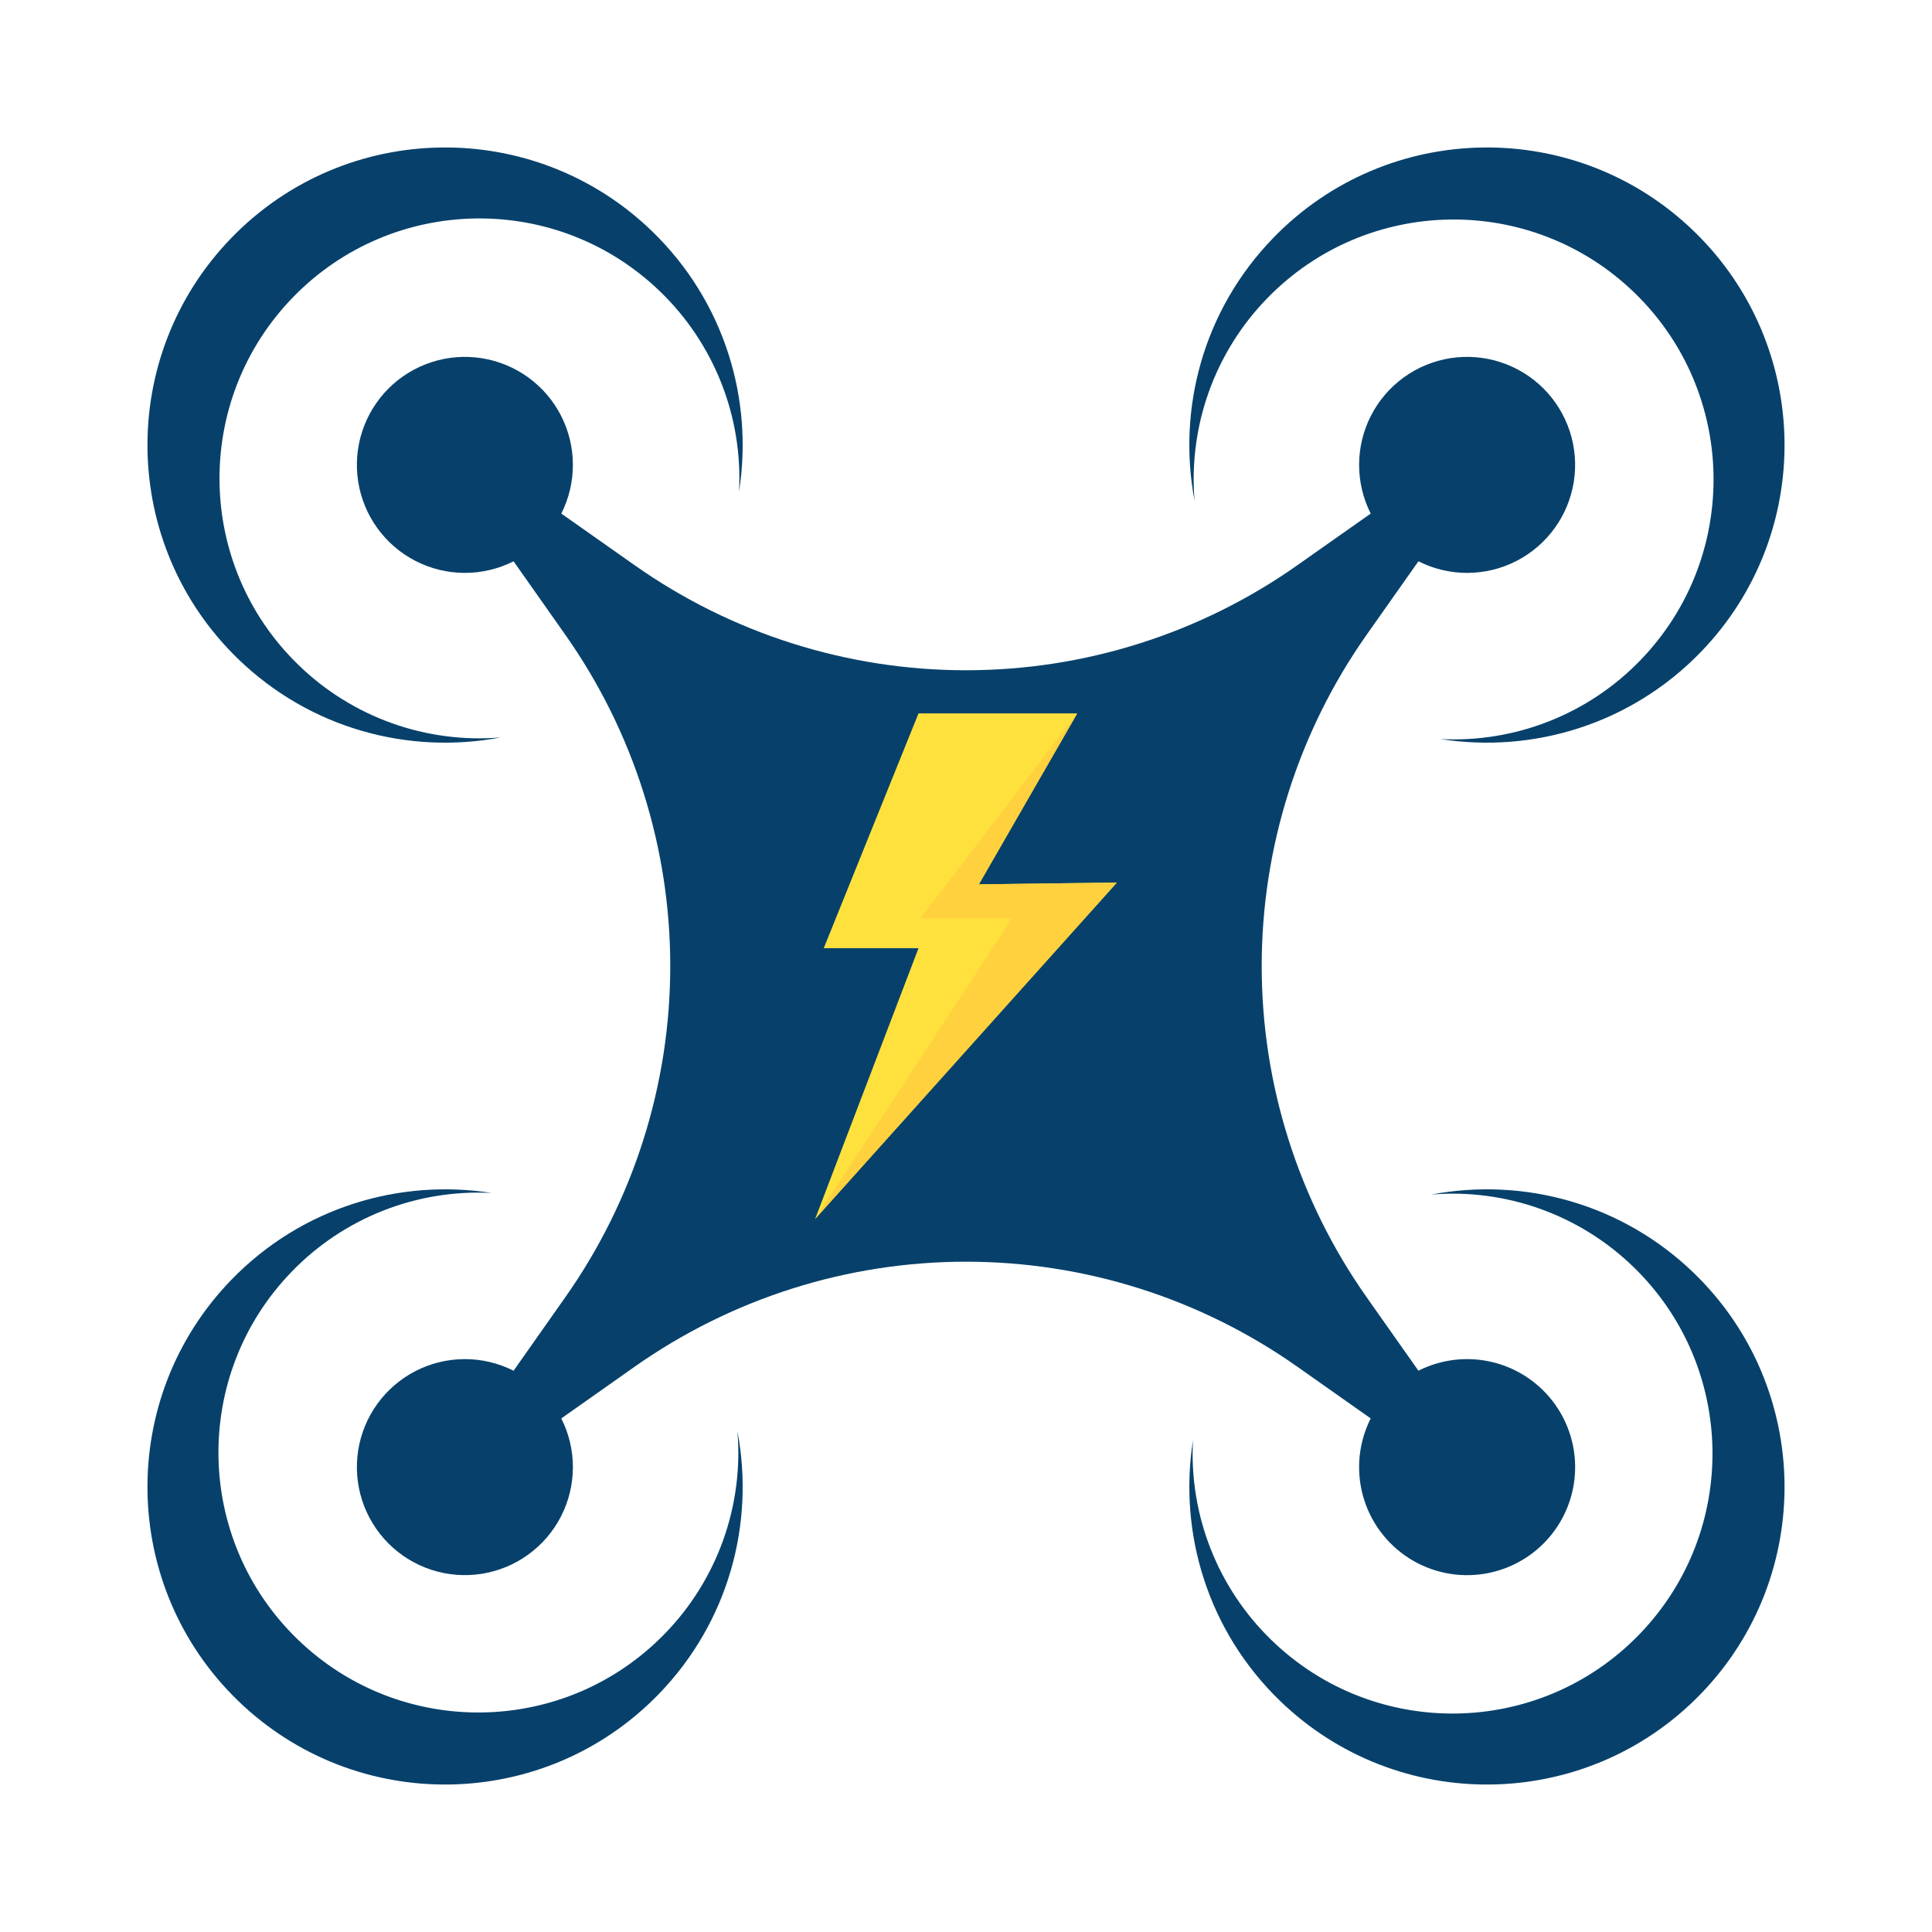
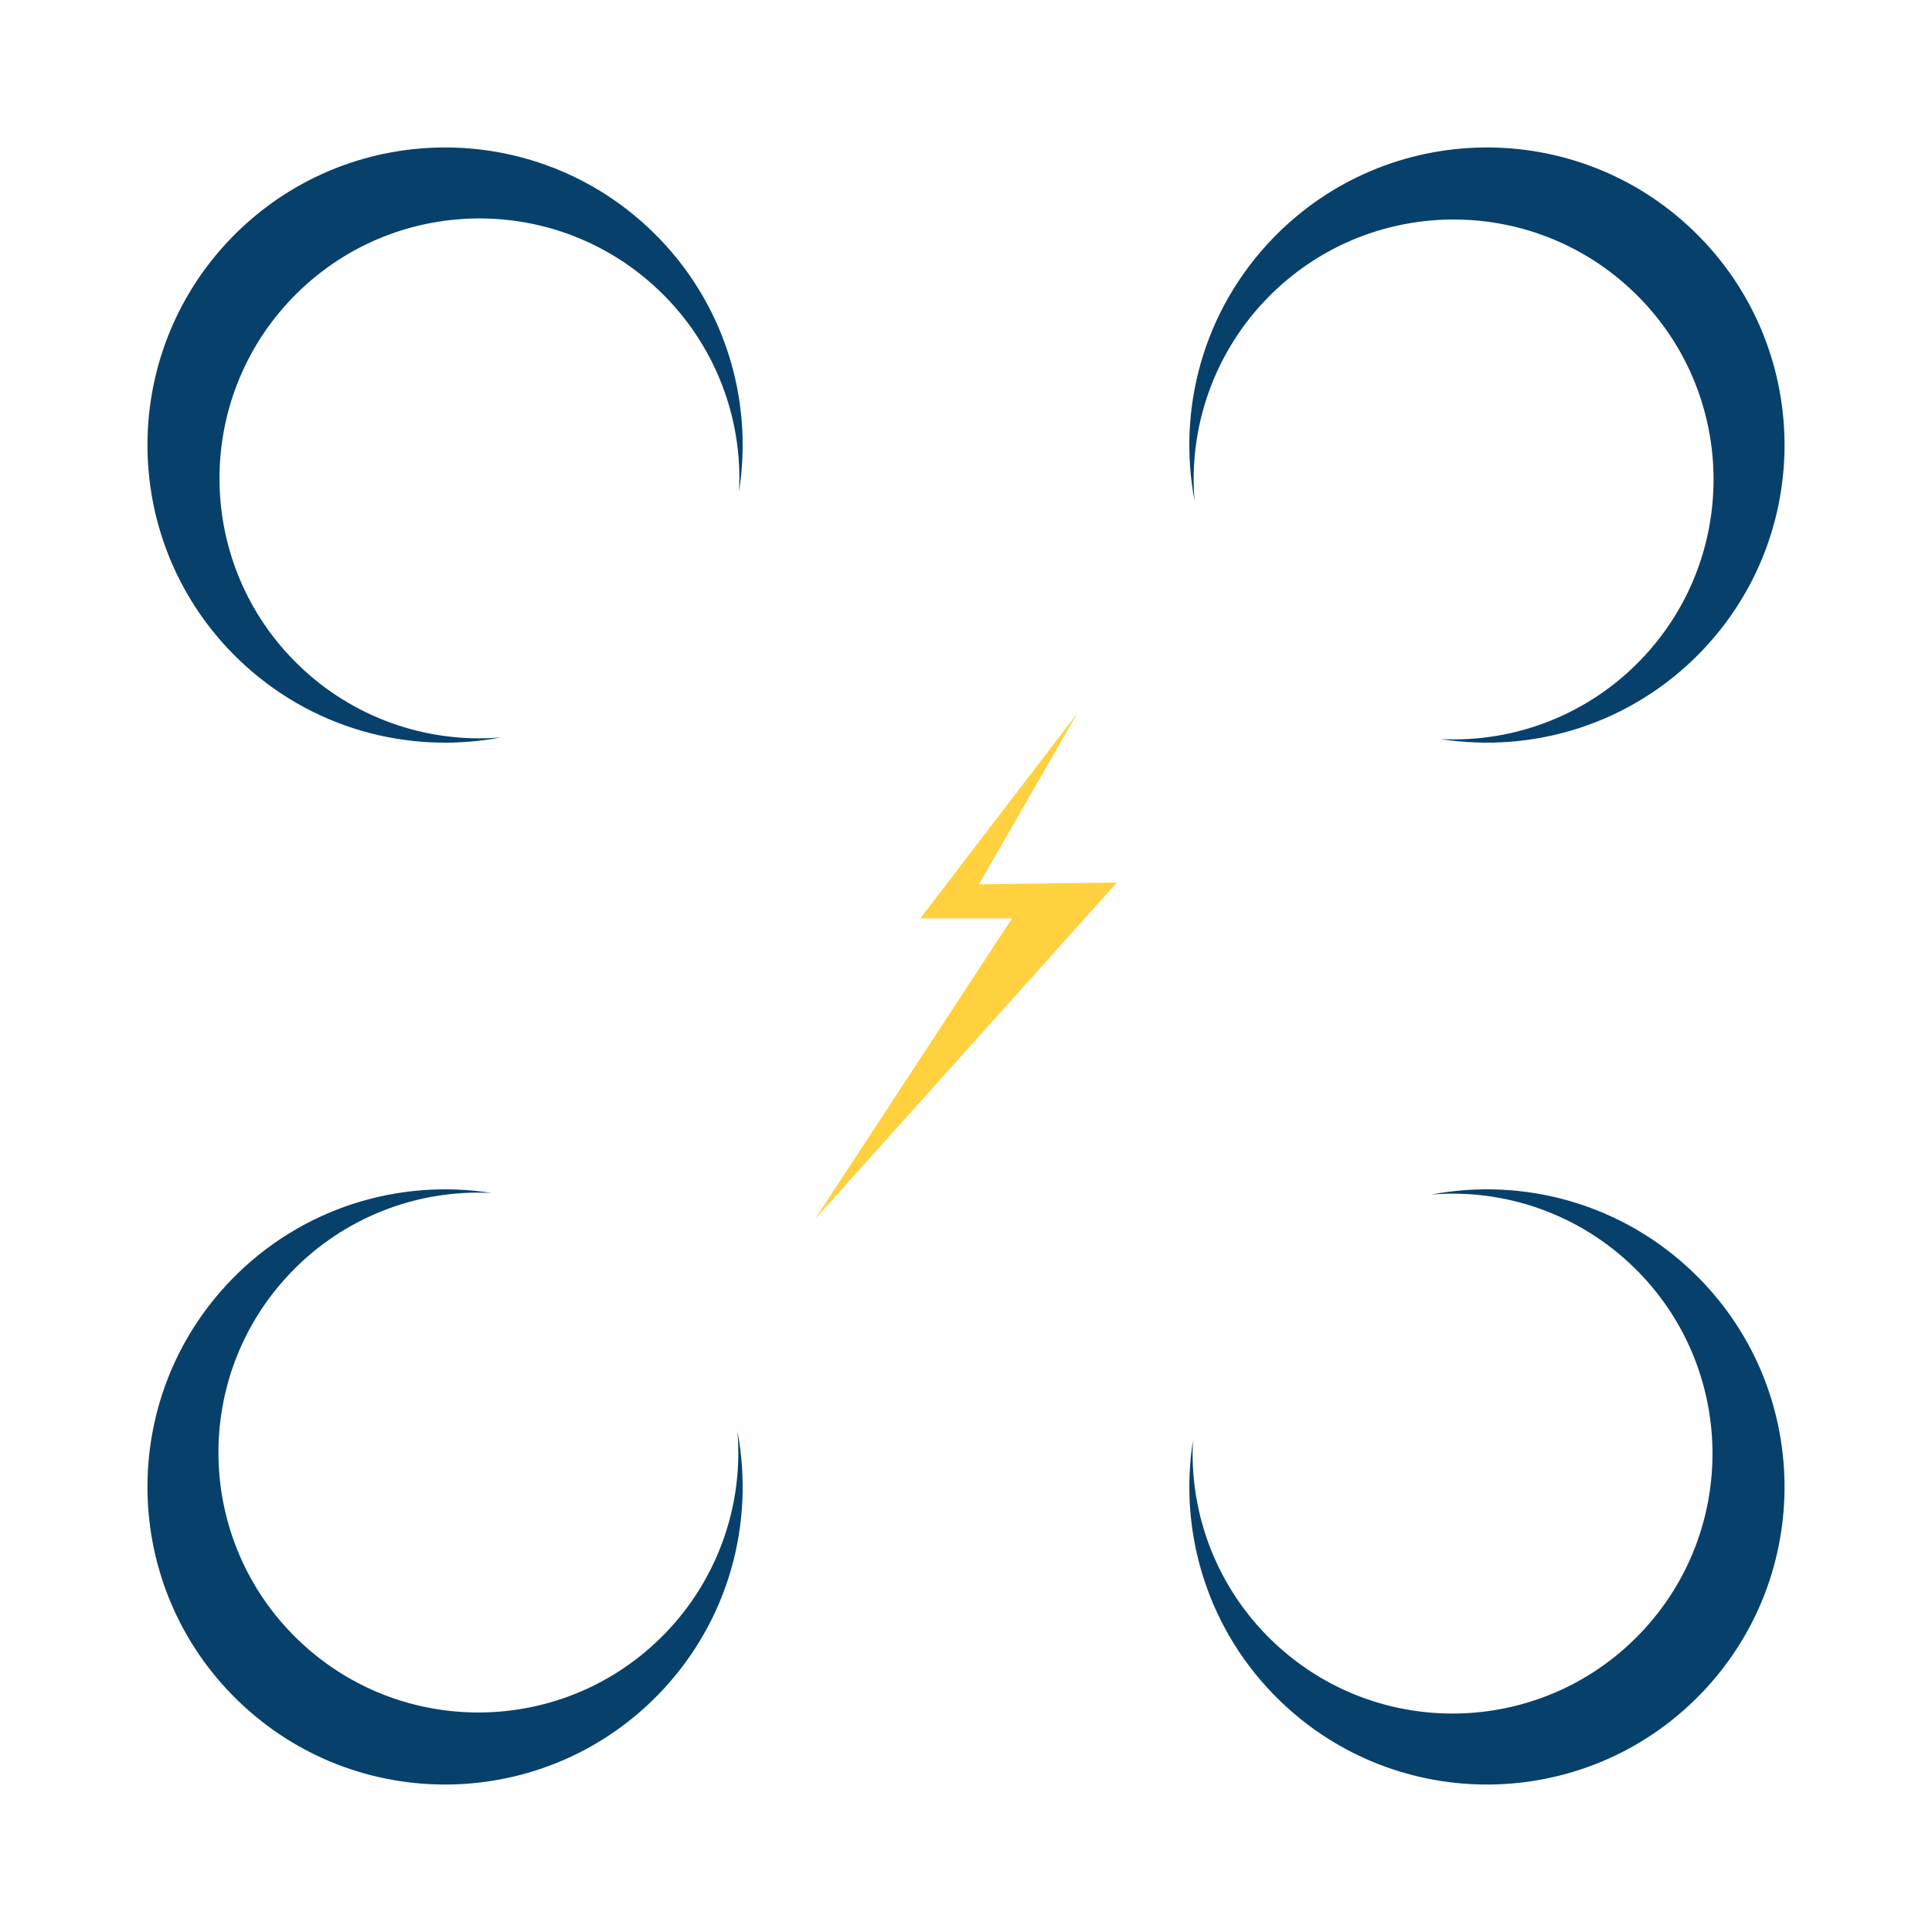
<svg xmlns="http://www.w3.org/2000/svg" width="512" zoomAndPan="magnify" viewBox="0 0 384 384" height="512" preserveAspectRatio="xMidYMid meet" version="1.0">
  <defs>
    <clipPath id="786345cea0">
      <path d="M 162 141.789 L 222 141.789 L 222 242.289 L 162 242.289 Z M 162 141.789 " clip-rule="nonzero" />
    </clipPath>
  </defs>
-   <path fill="#07416b" d="M 129.633 45.988 C 143.996 59.914 149.785 79.355 146.887 97.727 C 147.082 94.047 146.879 90.391 146.289 86.754 C 145.699 83.121 144.727 79.59 143.379 76.16 C 142.031 72.734 140.332 69.488 138.289 66.422 C 136.246 63.359 133.898 60.547 131.25 57.984 C 110.762 38.125 78.055 38.633 58.195 59.125 C 38.336 79.617 38.844 112.32 59.336 132.18 C 61.977 134.746 64.859 137.004 67.988 138.949 C 71.113 140.898 74.41 142.492 77.879 143.734 C 81.348 144.977 84.906 145.836 88.559 146.312 C 92.211 146.793 95.871 146.879 99.543 146.57 C 81.273 150.039 61.656 144.859 47.293 130.934 C 23.832 108.195 23.25 70.746 45.988 47.289 C 68.723 23.836 106.176 23.25 129.633 45.988 Z M 47.289 338.012 C 70.746 360.75 108.195 360.168 130.934 336.711 C 144.863 322.344 150.039 302.727 146.57 284.457 C 146.879 288.129 146.793 291.789 146.312 295.441 C 145.836 299.094 144.977 302.652 143.734 306.121 C 142.492 309.59 140.898 312.887 138.949 316.012 C 137.004 319.141 134.746 322.023 132.18 324.664 C 112.32 345.152 79.613 345.664 59.125 325.805 C 38.637 305.945 38.125 273.238 57.984 252.75 C 60.547 250.102 63.359 247.754 66.422 245.711 C 69.488 243.668 72.734 241.969 76.16 240.621 C 79.59 239.273 83.121 238.301 86.754 237.711 C 90.391 237.121 94.047 236.918 97.727 237.113 C 79.355 234.219 59.914 240.008 45.988 254.367 C 23.25 277.824 23.832 315.273 47.289 338.012 Z M 338.012 336.711 C 360.75 313.254 360.168 275.805 336.711 253.066 C 322.344 239.137 302.727 233.961 284.457 237.43 C 288.129 237.121 291.789 237.207 295.441 237.688 C 299.094 238.164 302.652 239.023 306.121 240.266 C 309.59 241.508 312.887 243.102 316.012 245.051 C 319.141 246.996 322.023 249.254 324.664 251.82 C 345.152 271.68 345.664 304.387 325.805 324.875 C 305.945 345.363 273.238 345.875 252.75 326.016 C 250.102 323.453 247.754 320.641 245.711 317.578 C 243.668 314.512 241.969 311.266 240.621 307.84 C 239.273 304.41 238.301 300.879 237.711 297.246 C 237.121 293.609 236.918 289.953 237.113 286.273 C 234.219 304.645 240.008 324.086 254.367 338.012 C 277.824 360.75 315.273 360.168 338.012 336.711 Z M 336.711 45.988 C 313.254 23.25 275.805 23.832 253.066 47.293 C 239.137 61.656 233.961 81.273 237.43 99.543 C 237.121 95.871 237.207 92.211 237.688 88.559 C 238.164 84.906 239.023 81.348 240.266 77.879 C 241.508 74.41 243.102 71.113 245.051 67.988 C 246.996 64.859 249.254 61.977 251.82 59.336 C 271.68 38.848 304.387 38.336 324.875 58.195 C 345.363 78.055 345.875 110.762 326.016 131.25 C 323.453 133.898 320.641 136.246 317.578 138.289 C 314.512 140.332 311.266 142.031 307.84 143.379 C 304.41 144.727 300.879 145.699 297.246 146.289 C 293.609 146.879 289.953 147.082 286.273 146.887 C 304.645 149.781 324.086 143.992 338.012 129.633 C 360.75 106.176 360.168 68.727 336.711 45.988 Z M 336.711 45.988 " fill-opacity="1" fill-rule="nonzero" />
-   <path fill="#07416b" d="M 306.547 276.191 C 305.75 275.418 304.898 274.711 303.992 274.07 C 303.086 273.43 302.137 272.863 301.145 272.371 C 300.148 271.879 299.125 271.465 298.066 271.129 C 297.008 270.797 295.93 270.547 294.832 270.379 C 293.738 270.211 292.633 270.129 291.523 270.133 C 290.414 270.137 289.312 270.227 288.215 270.402 C 287.121 270.578 286.047 270.836 284.988 271.176 C 283.934 271.52 282.91 271.938 281.922 272.438 L 271.609 257.805 C 269.93 255.414 268.34 252.965 266.844 250.453 C 265.352 247.941 263.953 245.375 262.656 242.754 C 261.359 240.137 260.164 237.469 259.07 234.758 C 257.977 232.047 256.988 229.301 256.105 226.512 C 255.223 223.727 254.449 220.91 253.781 218.062 C 253.117 215.219 252.559 212.352 252.113 209.461 C 251.668 206.574 251.332 203.672 251.109 200.758 C 250.883 197.844 250.773 194.922 250.773 192 C 250.773 189.078 250.883 186.156 251.109 183.242 C 251.332 180.328 251.668 177.426 252.113 174.539 C 252.559 171.648 253.117 168.781 253.781 165.938 C 254.449 163.09 255.223 160.273 256.105 157.488 C 256.988 154.699 257.977 151.953 259.07 149.242 C 260.164 146.531 261.359 143.863 262.656 141.246 C 263.953 138.625 265.352 136.059 266.844 133.547 C 268.34 131.035 269.93 128.586 271.609 126.195 L 281.922 111.562 C 282.672 111.941 283.445 112.277 284.238 112.566 C 285.027 112.855 285.836 113.094 286.656 113.289 C 287.477 113.484 288.305 113.629 289.141 113.727 C 289.98 113.82 290.82 113.871 291.66 113.867 C 292.504 113.863 293.344 113.812 294.184 113.711 C 295.02 113.609 295.848 113.461 296.664 113.262 C 297.484 113.062 298.289 112.816 299.078 112.523 C 299.871 112.227 300.641 111.891 301.391 111.504 C 302.141 111.121 302.867 110.691 303.566 110.223 C 304.266 109.754 304.934 109.246 305.574 108.695 C 306.215 108.148 306.82 107.562 307.391 106.941 C 307.961 106.32 308.496 105.672 308.988 104.988 C 309.484 104.305 309.938 103.594 310.348 102.859 C 310.758 102.125 311.125 101.367 311.445 100.586 C 311.766 99.809 312.043 99.012 312.27 98.199 C 312.496 97.387 312.676 96.566 312.809 95.734 C 312.938 94.902 313.02 94.062 313.051 93.223 C 313.086 92.379 313.066 91.539 313 90.695 C 312.934 89.855 312.816 89.023 312.652 88.195 C 312.488 87.371 312.273 86.555 312.012 85.754 C 311.754 84.953 311.445 84.168 311.09 83.402 C 310.738 82.637 310.34 81.895 309.902 81.18 C 309.461 80.461 308.98 79.77 308.457 79.105 C 307.934 78.445 307.375 77.816 306.781 77.219 C 306.184 76.625 305.555 76.066 304.895 75.543 C 304.23 75.02 303.539 74.539 302.82 74.098 C 302.105 73.66 301.363 73.262 300.598 72.91 C 299.832 72.555 299.047 72.246 298.246 71.988 C 297.445 71.727 296.629 71.512 295.805 71.348 C 294.977 71.184 294.145 71.066 293.305 71 C 292.461 70.934 291.621 70.914 290.777 70.949 C 289.938 70.98 289.098 71.062 288.266 71.191 C 287.434 71.324 286.613 71.504 285.801 71.73 C 284.988 71.957 284.191 72.234 283.414 72.555 C 282.633 72.875 281.875 73.242 281.141 73.652 C 280.406 74.062 279.695 74.516 279.012 75.012 C 278.328 75.504 277.68 76.039 277.059 76.609 C 276.438 77.18 275.852 77.785 275.305 78.426 C 274.754 79.066 274.246 79.734 273.777 80.434 C 273.309 81.133 272.879 81.859 272.496 82.609 C 272.109 83.359 271.773 84.129 271.477 84.922 C 271.184 85.711 270.938 86.516 270.738 87.336 C 270.539 88.152 270.391 88.98 270.289 89.816 C 270.188 90.656 270.137 91.496 270.133 92.34 C 270.129 93.18 270.18 94.02 270.273 94.859 C 270.371 95.695 270.516 96.523 270.711 97.344 C 270.906 98.164 271.145 98.973 271.434 99.762 C 271.727 100.555 272.059 101.328 272.438 102.078 L 257.805 112.379 C 255.414 114.062 252.965 115.652 250.453 117.145 C 247.941 118.641 245.375 120.035 242.754 121.336 C 240.137 122.633 237.469 123.828 234.758 124.922 C 232.047 126.016 229.301 127.004 226.512 127.883 C 223.727 128.766 220.91 129.543 218.062 130.207 C 215.219 130.875 212.352 131.43 209.461 131.879 C 206.574 132.324 203.672 132.66 200.758 132.883 C 197.844 133.105 194.922 133.219 192 133.219 C 189.078 133.219 186.156 133.105 183.242 132.883 C 180.328 132.66 177.426 132.324 174.539 131.879 C 171.648 131.43 168.781 130.875 165.938 130.207 C 163.09 129.543 160.273 128.766 157.488 127.883 C 154.699 127.004 151.953 126.016 149.242 124.922 C 146.531 123.828 143.863 122.633 141.246 121.336 C 138.625 120.035 136.059 118.641 133.547 117.145 C 131.035 115.652 128.586 114.062 126.195 112.379 L 111.562 102.078 C 111.941 101.328 112.277 100.555 112.566 99.762 C 112.855 98.973 113.094 98.164 113.289 97.344 C 113.484 96.523 113.629 95.695 113.727 94.859 C 113.82 94.02 113.871 93.18 113.867 92.34 C 113.863 91.496 113.812 90.656 113.711 89.816 C 113.609 88.98 113.461 88.152 113.262 87.336 C 113.062 86.516 112.816 85.711 112.523 84.922 C 112.227 84.129 111.891 83.359 111.504 82.609 C 111.121 81.859 110.691 81.133 110.223 80.434 C 109.754 79.734 109.246 79.066 108.695 78.426 C 108.148 77.785 107.562 77.18 106.941 76.609 C 106.32 76.039 105.672 75.504 104.988 75.012 C 104.305 74.516 103.594 74.062 102.859 73.652 C 102.125 73.242 101.367 72.875 100.586 72.555 C 99.809 72.234 99.012 71.957 98.199 71.73 C 97.387 71.504 96.566 71.324 95.734 71.191 C 94.902 71.062 94.062 70.98 93.223 70.949 C 92.379 70.914 91.539 70.934 90.695 71 C 89.855 71.066 89.023 71.184 88.195 71.348 C 87.371 71.512 86.555 71.727 85.754 71.988 C 84.953 72.246 84.168 72.555 83.402 72.91 C 82.637 73.262 81.895 73.66 81.18 74.098 C 80.461 74.539 79.77 75.02 79.105 75.543 C 78.445 76.066 77.816 76.625 77.219 77.219 C 76.625 77.816 76.066 78.445 75.543 79.105 C 75.02 79.77 74.539 80.461 74.098 81.18 C 73.66 81.895 73.262 82.637 72.91 83.402 C 72.555 84.168 72.246 84.953 71.988 85.754 C 71.727 86.555 71.512 87.371 71.348 88.195 C 71.184 89.023 71.066 89.855 71 90.695 C 70.934 91.539 70.914 92.379 70.949 93.223 C 70.98 94.062 71.062 94.902 71.191 95.734 C 71.324 96.566 71.504 97.387 71.73 98.199 C 71.957 99.012 72.234 99.809 72.555 100.586 C 72.875 101.367 73.242 102.125 73.652 102.859 C 74.062 103.594 74.516 104.305 75.012 104.988 C 75.504 105.672 76.039 106.32 76.609 106.941 C 77.18 107.562 77.785 108.148 78.426 108.695 C 79.066 109.246 79.734 109.754 80.434 110.223 C 81.133 110.691 81.859 111.121 82.609 111.504 C 83.359 111.891 84.129 112.227 84.922 112.523 C 85.711 112.816 86.516 113.062 87.336 113.262 C 88.152 113.461 88.98 113.609 89.816 113.711 C 90.656 113.812 91.496 113.863 92.34 113.867 C 93.18 113.871 94.02 113.82 94.859 113.727 C 95.695 113.629 96.523 113.484 97.344 113.289 C 98.164 113.094 98.973 112.855 99.762 112.566 C 100.555 112.277 101.328 111.941 102.078 111.562 L 112.379 126.195 C 114.062 128.586 115.652 131.035 117.145 133.547 C 118.641 136.059 120.035 138.625 121.336 141.246 C 122.633 143.863 123.828 146.531 124.922 149.242 C 126.016 151.953 127.004 154.699 127.883 157.488 C 128.766 160.273 129.543 163.09 130.207 165.938 C 130.875 168.781 131.43 171.648 131.879 174.539 C 132.324 177.426 132.66 180.328 132.883 183.242 C 133.105 186.156 133.219 189.078 133.219 192 C 133.219 194.922 133.105 197.844 132.883 200.758 C 132.66 203.672 132.324 206.574 131.879 209.461 C 131.43 212.352 130.875 215.219 130.207 218.062 C 129.543 220.91 128.766 223.727 127.883 226.512 C 127.004 229.301 126.016 232.047 124.922 234.758 C 123.828 237.469 122.633 240.137 121.336 242.754 C 120.035 245.375 118.641 247.941 117.145 250.453 C 115.652 252.965 114.062 255.414 112.379 257.805 L 102.078 272.438 C 101.328 272.059 100.555 271.727 99.762 271.434 C 98.973 271.145 98.164 270.906 97.344 270.711 C 96.523 270.516 95.695 270.371 94.859 270.273 C 94.02 270.18 93.18 270.129 92.34 270.133 C 91.496 270.137 90.656 270.188 89.816 270.289 C 88.98 270.391 88.152 270.539 87.336 270.738 C 86.516 270.938 85.711 271.184 84.922 271.477 C 84.129 271.773 83.359 272.109 82.609 272.496 C 81.859 272.879 81.133 273.309 80.434 273.777 C 79.734 274.246 79.066 274.754 78.426 275.305 C 77.785 275.852 77.18 276.438 76.609 277.059 C 76.039 277.68 75.504 278.328 75.012 279.012 C 74.516 279.695 74.062 280.406 73.652 281.141 C 73.242 281.875 72.875 282.633 72.555 283.414 C 72.234 284.191 71.957 284.988 71.73 285.801 C 71.504 286.613 71.324 287.434 71.191 288.266 C 71.062 289.098 70.98 289.938 70.949 290.777 C 70.914 291.621 70.934 292.461 71 293.305 C 71.066 294.145 71.184 294.977 71.348 295.805 C 71.512 296.629 71.727 297.445 71.988 298.246 C 72.246 299.047 72.555 299.832 72.91 300.598 C 73.262 301.363 73.66 302.102 74.098 302.82 C 74.539 303.539 75.02 304.23 75.543 304.895 C 76.066 305.555 76.625 306.184 77.219 306.781 C 77.816 307.375 78.445 307.934 79.105 308.457 C 79.77 308.98 80.461 309.461 81.18 309.902 C 81.895 310.34 82.637 310.738 83.402 311.09 C 84.168 311.445 84.953 311.754 85.754 312.012 C 86.555 312.273 87.371 312.488 88.195 312.652 C 89.023 312.816 89.855 312.934 90.695 313 C 91.539 313.066 92.379 313.086 93.223 313.051 C 94.062 313.02 94.902 312.938 95.734 312.809 C 96.566 312.676 97.387 312.496 98.199 312.27 C 99.012 312.043 99.809 311.766 100.586 311.445 C 101.367 311.125 102.125 310.758 102.859 310.348 C 103.594 309.938 104.305 309.484 104.988 308.988 C 105.672 308.496 106.32 307.961 106.941 307.391 C 107.562 306.82 108.148 306.215 108.695 305.574 C 109.246 304.934 109.754 304.266 110.223 303.566 C 110.691 302.867 111.121 302.141 111.504 301.391 C 111.891 300.641 112.227 299.871 112.523 299.078 C 112.816 298.289 113.062 297.484 113.262 296.664 C 113.461 295.848 113.609 295.02 113.711 294.184 C 113.812 293.344 113.863 292.504 113.867 291.66 C 113.871 290.82 113.82 289.98 113.727 289.141 C 113.629 288.305 113.484 287.477 113.289 286.656 C 113.094 285.836 112.855 285.027 112.566 284.238 C 112.277 283.445 111.941 282.672 111.562 281.922 L 126.195 271.609 C 128.586 269.93 131.035 268.34 133.547 266.844 C 136.059 265.352 138.625 263.953 141.246 262.656 C 143.863 261.359 146.531 260.164 149.242 259.07 C 151.953 257.977 154.699 256.988 157.488 256.105 C 160.273 255.223 163.09 254.449 165.938 253.781 C 168.781 253.117 171.648 252.559 174.539 252.113 C 177.426 251.668 180.328 251.332 183.242 251.109 C 186.156 250.883 189.078 250.773 192 250.773 C 194.922 250.773 197.844 250.883 200.758 251.109 C 203.672 251.332 206.574 251.668 209.461 252.113 C 212.352 252.559 215.219 253.117 218.062 253.781 C 220.91 254.449 223.727 255.223 226.512 256.105 C 229.301 256.988 232.047 257.977 234.758 259.07 C 237.469 260.164 240.137 261.359 242.754 262.656 C 245.375 263.953 247.941 265.352 250.453 266.844 C 252.965 268.34 255.414 269.93 257.805 271.609 L 272.438 281.922 C 272.141 282.508 271.875 283.109 271.633 283.719 C 271.391 284.332 271.176 284.953 270.992 285.586 C 270.809 286.219 270.652 286.855 270.527 287.5 C 270.402 288.148 270.305 288.797 270.238 289.453 C 270.172 290.105 270.137 290.766 270.133 291.422 C 270.125 292.078 270.152 292.738 270.207 293.391 C 270.262 294.047 270.344 294.699 270.461 295.348 C 270.574 295.996 270.719 296.637 270.891 297.273 C 271.066 297.906 271.27 298.531 271.5 299.148 C 271.73 299.766 271.988 300.367 272.277 300.961 C 272.562 301.555 272.875 302.133 273.215 302.695 C 273.555 303.258 273.922 303.805 274.312 304.336 C 274.703 304.863 275.113 305.375 275.551 305.867 C 275.988 306.359 276.449 306.832 276.93 307.281 C 277.41 307.73 277.91 308.156 278.43 308.559 C 278.949 308.965 279.484 309.344 280.039 309.699 C 280.594 310.051 281.164 310.379 281.75 310.684 C 282.332 310.984 282.93 311.258 283.539 311.504 C 284.152 311.754 284.77 311.973 285.402 312.16 C 286.031 312.352 286.668 312.512 287.312 312.645 C 287.957 312.773 288.605 312.875 289.262 312.949 C 289.914 313.02 290.57 313.062 291.23 313.074 C 291.887 313.086 292.543 313.066 293.199 313.016 C 293.855 312.969 294.512 312.891 295.16 312.781 C 295.809 312.672 296.449 312.531 297.086 312.363 C 297.723 312.195 298.352 312 298.969 311.773 C 299.586 311.547 300.191 311.293 300.789 311.012 C 301.383 310.73 301.965 310.422 302.531 310.086 C 303.098 309.754 303.645 309.391 304.18 309.008 C 304.711 308.621 305.227 308.211 305.723 307.781 C 306.219 307.348 306.691 306.891 307.148 306.414 C 307.602 305.938 308.031 305.441 308.441 304.926 C 308.848 304.41 309.234 303.875 309.59 303.324 C 309.949 302.773 310.285 302.207 310.59 301.625 C 310.898 301.043 311.18 300.449 311.43 299.84 C 311.684 299.234 311.906 298.613 312.102 297.988 C 312.297 297.359 312.465 296.723 312.602 296.078 C 312.738 295.434 312.848 294.785 312.922 294.133 C 313 293.48 313.047 292.824 313.066 292.164 C 313.082 291.508 313.07 290.852 313.027 290.195 C 312.984 289.539 312.91 288.883 312.805 288.234 C 312.703 287.586 312.57 286.941 312.406 286.305 C 312.246 285.664 312.055 285.035 311.832 284.418 C 311.613 283.797 311.363 283.188 311.09 282.59 C 310.812 281.992 310.508 281.41 310.18 280.84 C 309.848 280.27 309.492 279.719 309.113 279.18 C 308.73 278.645 308.328 278.125 307.898 277.625 C 307.469 277.129 307.02 276.648 306.547 276.191 Z M 306.547 276.191 " fill-opacity="1" fill-rule="nonzero" />
+   <path fill="#07416b" d="M 129.633 45.988 C 143.996 59.914 149.785 79.355 146.887 97.727 C 147.082 94.047 146.879 90.391 146.289 86.754 C 145.699 83.121 144.727 79.59 143.379 76.16 C 142.031 72.734 140.332 69.488 138.289 66.422 C 136.246 63.359 133.898 60.547 131.25 57.984 C 110.762 38.125 78.055 38.633 58.195 59.125 C 38.336 79.617 38.844 112.32 59.336 132.18 C 61.977 134.746 64.859 137.004 67.988 138.949 C 71.113 140.898 74.41 142.492 77.879 143.734 C 81.348 144.977 84.906 145.836 88.559 146.312 C 92.211 146.793 95.871 146.879 99.543 146.57 C 81.273 150.039 61.656 144.859 47.293 130.934 C 23.832 108.195 23.25 70.746 45.988 47.289 C 68.723 23.836 106.176 23.25 129.633 45.988 Z M 47.289 338.012 C 70.746 360.75 108.195 360.168 130.934 336.711 C 144.863 322.344 150.039 302.727 146.57 284.457 C 146.879 288.129 146.793 291.789 146.312 295.441 C 145.836 299.094 144.977 302.652 143.734 306.121 C 142.492 309.59 140.898 312.887 138.949 316.012 C 137.004 319.141 134.746 322.023 132.18 324.664 C 112.32 345.152 79.613 345.664 59.125 325.805 C 38.637 305.945 38.125 273.238 57.984 252.75 C 60.547 250.102 63.359 247.754 66.422 245.711 C 69.488 243.668 72.734 241.969 76.16 240.621 C 79.59 239.273 83.121 238.301 86.754 237.711 C 90.391 237.121 94.047 236.918 97.727 237.113 C 79.355 234.219 59.914 240.008 45.988 254.367 C 23.25 277.824 23.832 315.273 47.289 338.012 Z M 338.012 336.711 C 360.75 313.254 360.168 275.805 336.711 253.066 C 322.344 239.137 302.727 233.961 284.457 237.43 C 288.129 237.121 291.789 237.207 295.441 237.688 C 299.094 238.164 302.652 239.023 306.121 240.266 C 309.59 241.508 312.887 243.102 316.012 245.051 C 319.141 246.996 322.023 249.254 324.664 251.82 C 345.152 271.68 345.664 304.387 325.805 324.875 C 305.945 345.363 273.238 345.875 252.75 326.016 C 250.102 323.453 247.754 320.641 245.711 317.578 C 243.668 314.512 241.969 311.266 240.621 307.84 C 239.273 304.41 238.301 300.879 237.711 297.246 C 237.121 293.609 236.918 289.953 237.113 286.273 C 234.219 304.645 240.008 324.086 254.367 338.012 C 277.824 360.75 315.273 360.168 338.012 336.711 Z M 336.711 45.988 C 313.254 23.25 275.805 23.832 253.066 47.293 C 239.137 61.656 233.961 81.273 237.43 99.543 C 237.121 95.871 237.207 92.211 237.688 88.559 C 238.164 84.906 239.023 81.348 240.266 77.879 C 241.508 74.41 243.102 71.113 245.051 67.988 C 246.996 64.859 249.254 61.977 251.82 59.336 C 271.68 38.848 304.387 38.336 324.875 58.195 C 345.363 78.055 345.875 110.762 326.016 131.25 C 323.453 133.898 320.641 136.246 317.578 138.289 C 314.512 140.332 311.266 142.031 307.84 143.379 C 304.41 144.727 300.879 145.699 297.246 146.289 C 293.609 146.879 289.953 147.082 286.273 146.887 C 304.645 149.781 324.086 143.992 338.012 129.633 C 360.75 106.176 360.168 68.727 336.711 45.988 M 336.711 45.988 " fill-opacity="1" fill-rule="nonzero" />
  <g clip-path="url(#786345cea0)">
-     <path fill="#ffe13e" d="M 162.008 242.289 L 182.562 188.457 L 163.727 188.457 L 182.562 141.789 L 214.113 141.789 L 194.559 175.77 L 221.992 175.41 Z M 162.008 242.289 " fill-opacity="1" fill-rule="nonzero" />
    <path fill="#ffd13e" d="M 162.008 242.289 L 201.156 182.535 L 182.922 182.535 L 214.113 141.789 L 194.559 175.77 L 221.992 175.41 Z M 162.008 242.289 " fill-opacity="1" fill-rule="nonzero" />
  </g>
</svg>